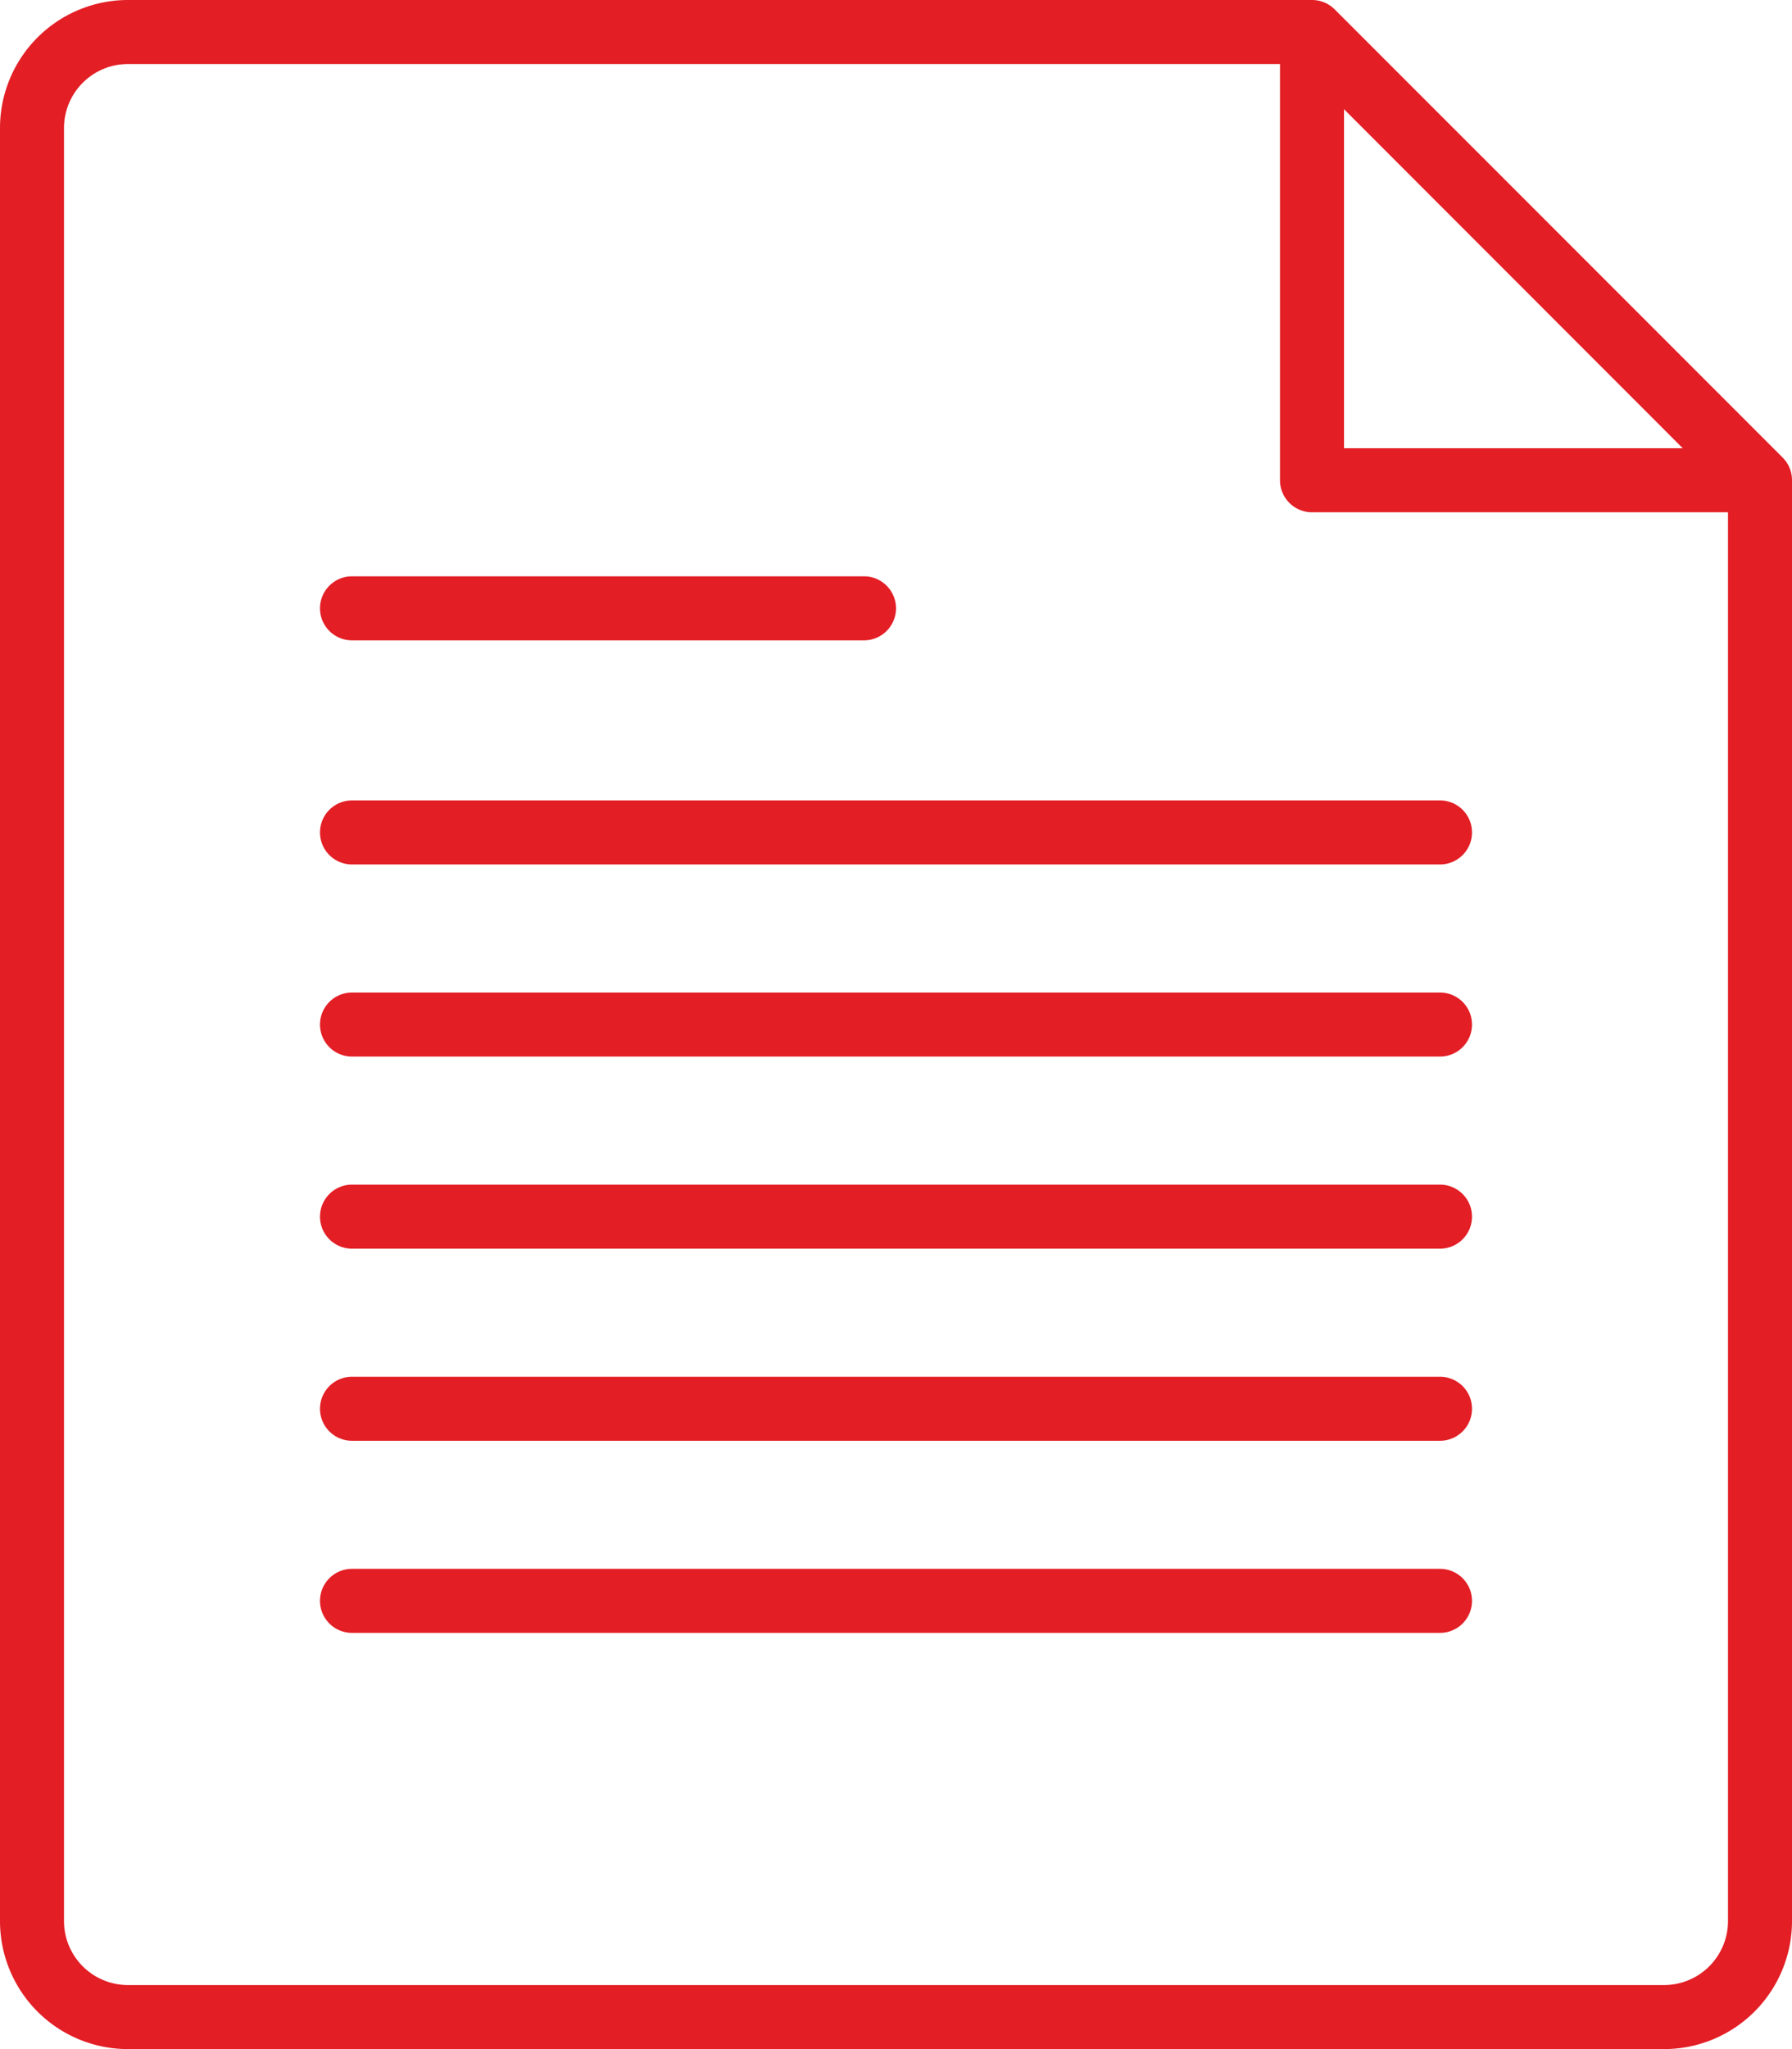
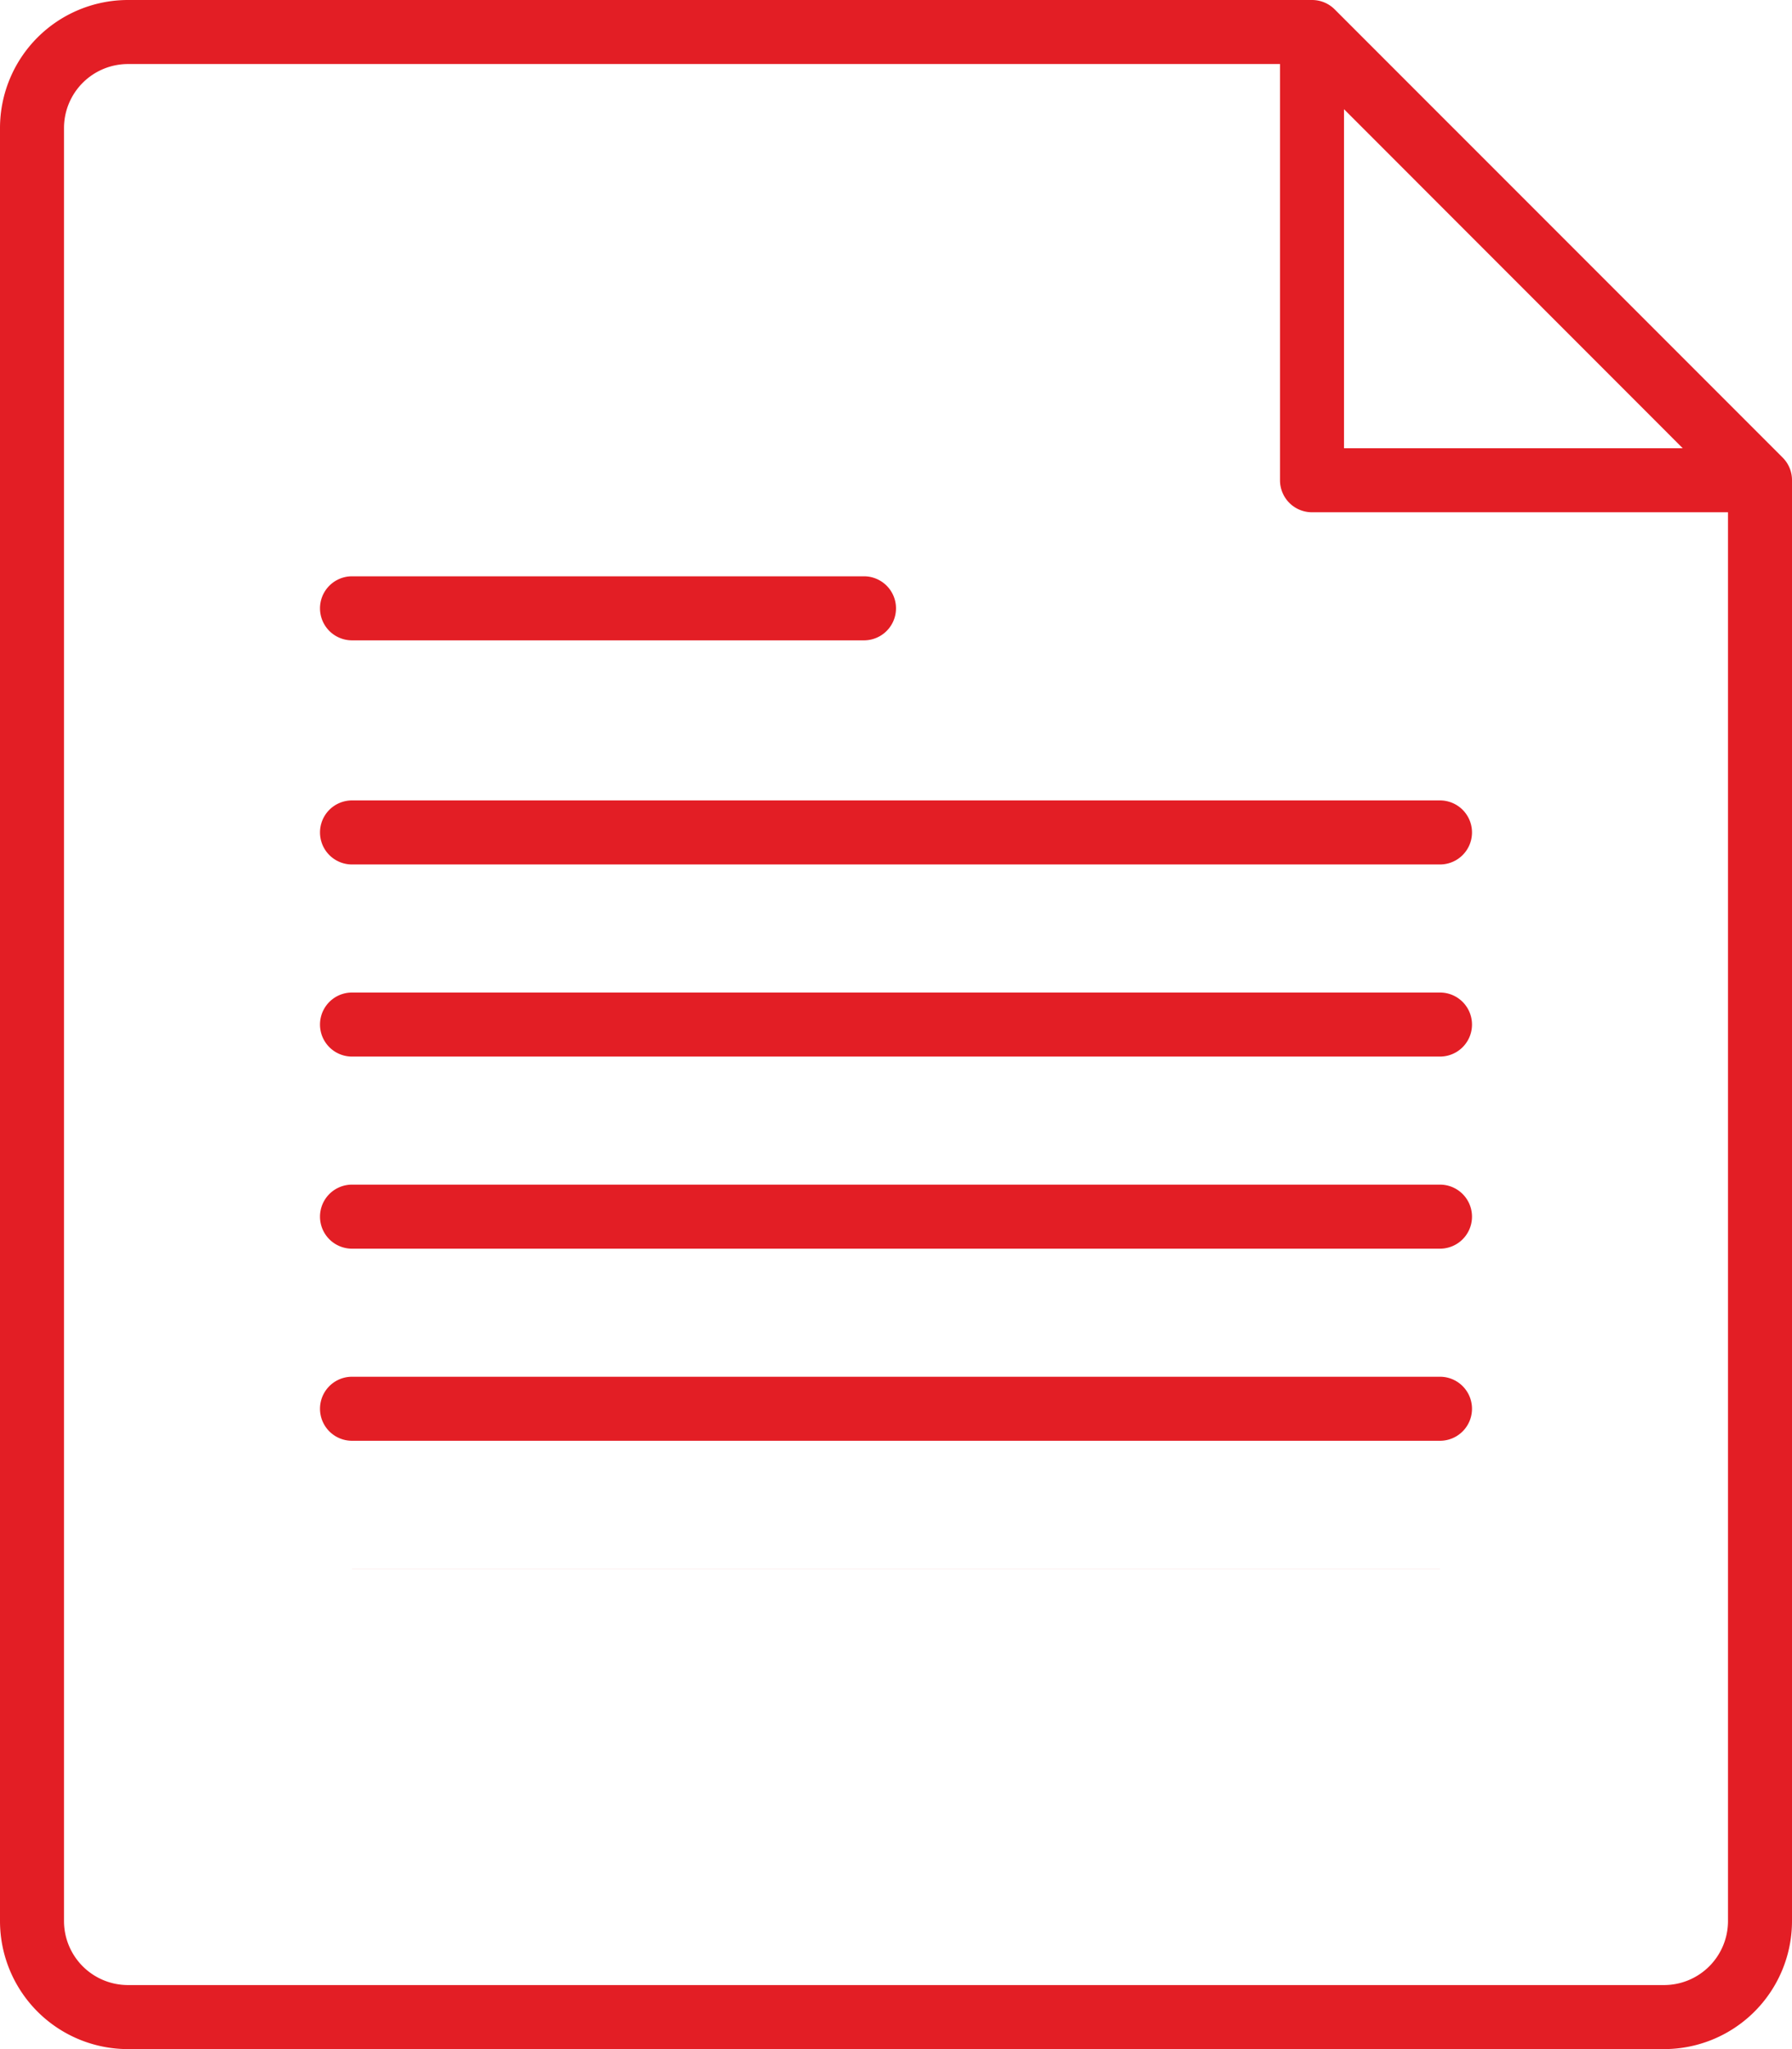
<svg xmlns="http://www.w3.org/2000/svg" width="56" height="64" viewBox="0 0 56 64">
  <defs>
    <style>
      .cls-1 {
        fill: #e31e25;
        fill-rule: evenodd;
      }
    </style>
  </defs>
-   <path class="cls-1" d="M335,1837a1,1,0,0,0,1,1h34a1,1,0,0,0,0-2H336A1,1,0,0,0,335,1837Zm35,11H336a1,1,0,0,0,0,2h34A1,1,0,0,0,370,1848Zm0,6H336a1,1,0,0,0,0,2h34A1,1,0,0,0,370,1854Zm0,6H336a1,1,0,0,0,0,2h34A1,1,0,0,0,370,1860Zm0-18H336a1,1,0,0,0,0,2h34A1,1,0,0,0,370,1842Zm-34-11h16a1,1,0,0,0,0-2H336A1,1,0,0,0,336,1831Zm44.706-5.71-14-14A1,1,0,0,0,366,1811H329a4,4,0,0,0-4,4v56a4,4,0,0,0,4,4h48a4,4,0,0,0,4-4v-45A0.992,0.992,0,0,0,380.706,1825.29ZM367,1814.41L377.586,1825H367v-10.59ZM379,1871a2,2,0,0,1-2,2H329a2,2,0,0,1-2-2v-56a2,2,0,0,1,2-2h36v13a1,1,0,0,0,1,1h13v44Z" transform="translate(-325 -1811)" />
+   <path class="cls-1" d="M335,1837a1,1,0,0,0,1,1h34a1,1,0,0,0,0-2H336A1,1,0,0,0,335,1837Zm35,11H336a1,1,0,0,0,0,2h34A1,1,0,0,0,370,1848Zm0,6H336a1,1,0,0,0,0,2h34A1,1,0,0,0,370,1854Zm0,6H336h34A1,1,0,0,0,370,1860Zm0-18H336a1,1,0,0,0,0,2h34A1,1,0,0,0,370,1842Zm-34-11h16a1,1,0,0,0,0-2H336A1,1,0,0,0,336,1831Zm44.706-5.71-14-14A1,1,0,0,0,366,1811H329a4,4,0,0,0-4,4v56a4,4,0,0,0,4,4h48a4,4,0,0,0,4-4v-45A0.992,0.992,0,0,0,380.706,1825.29ZM367,1814.41L377.586,1825H367v-10.59ZM379,1871a2,2,0,0,1-2,2H329a2,2,0,0,1-2-2v-56a2,2,0,0,1,2-2h36v13a1,1,0,0,0,1,1h13v44Z" transform="translate(-325 -1811)" />
</svg>